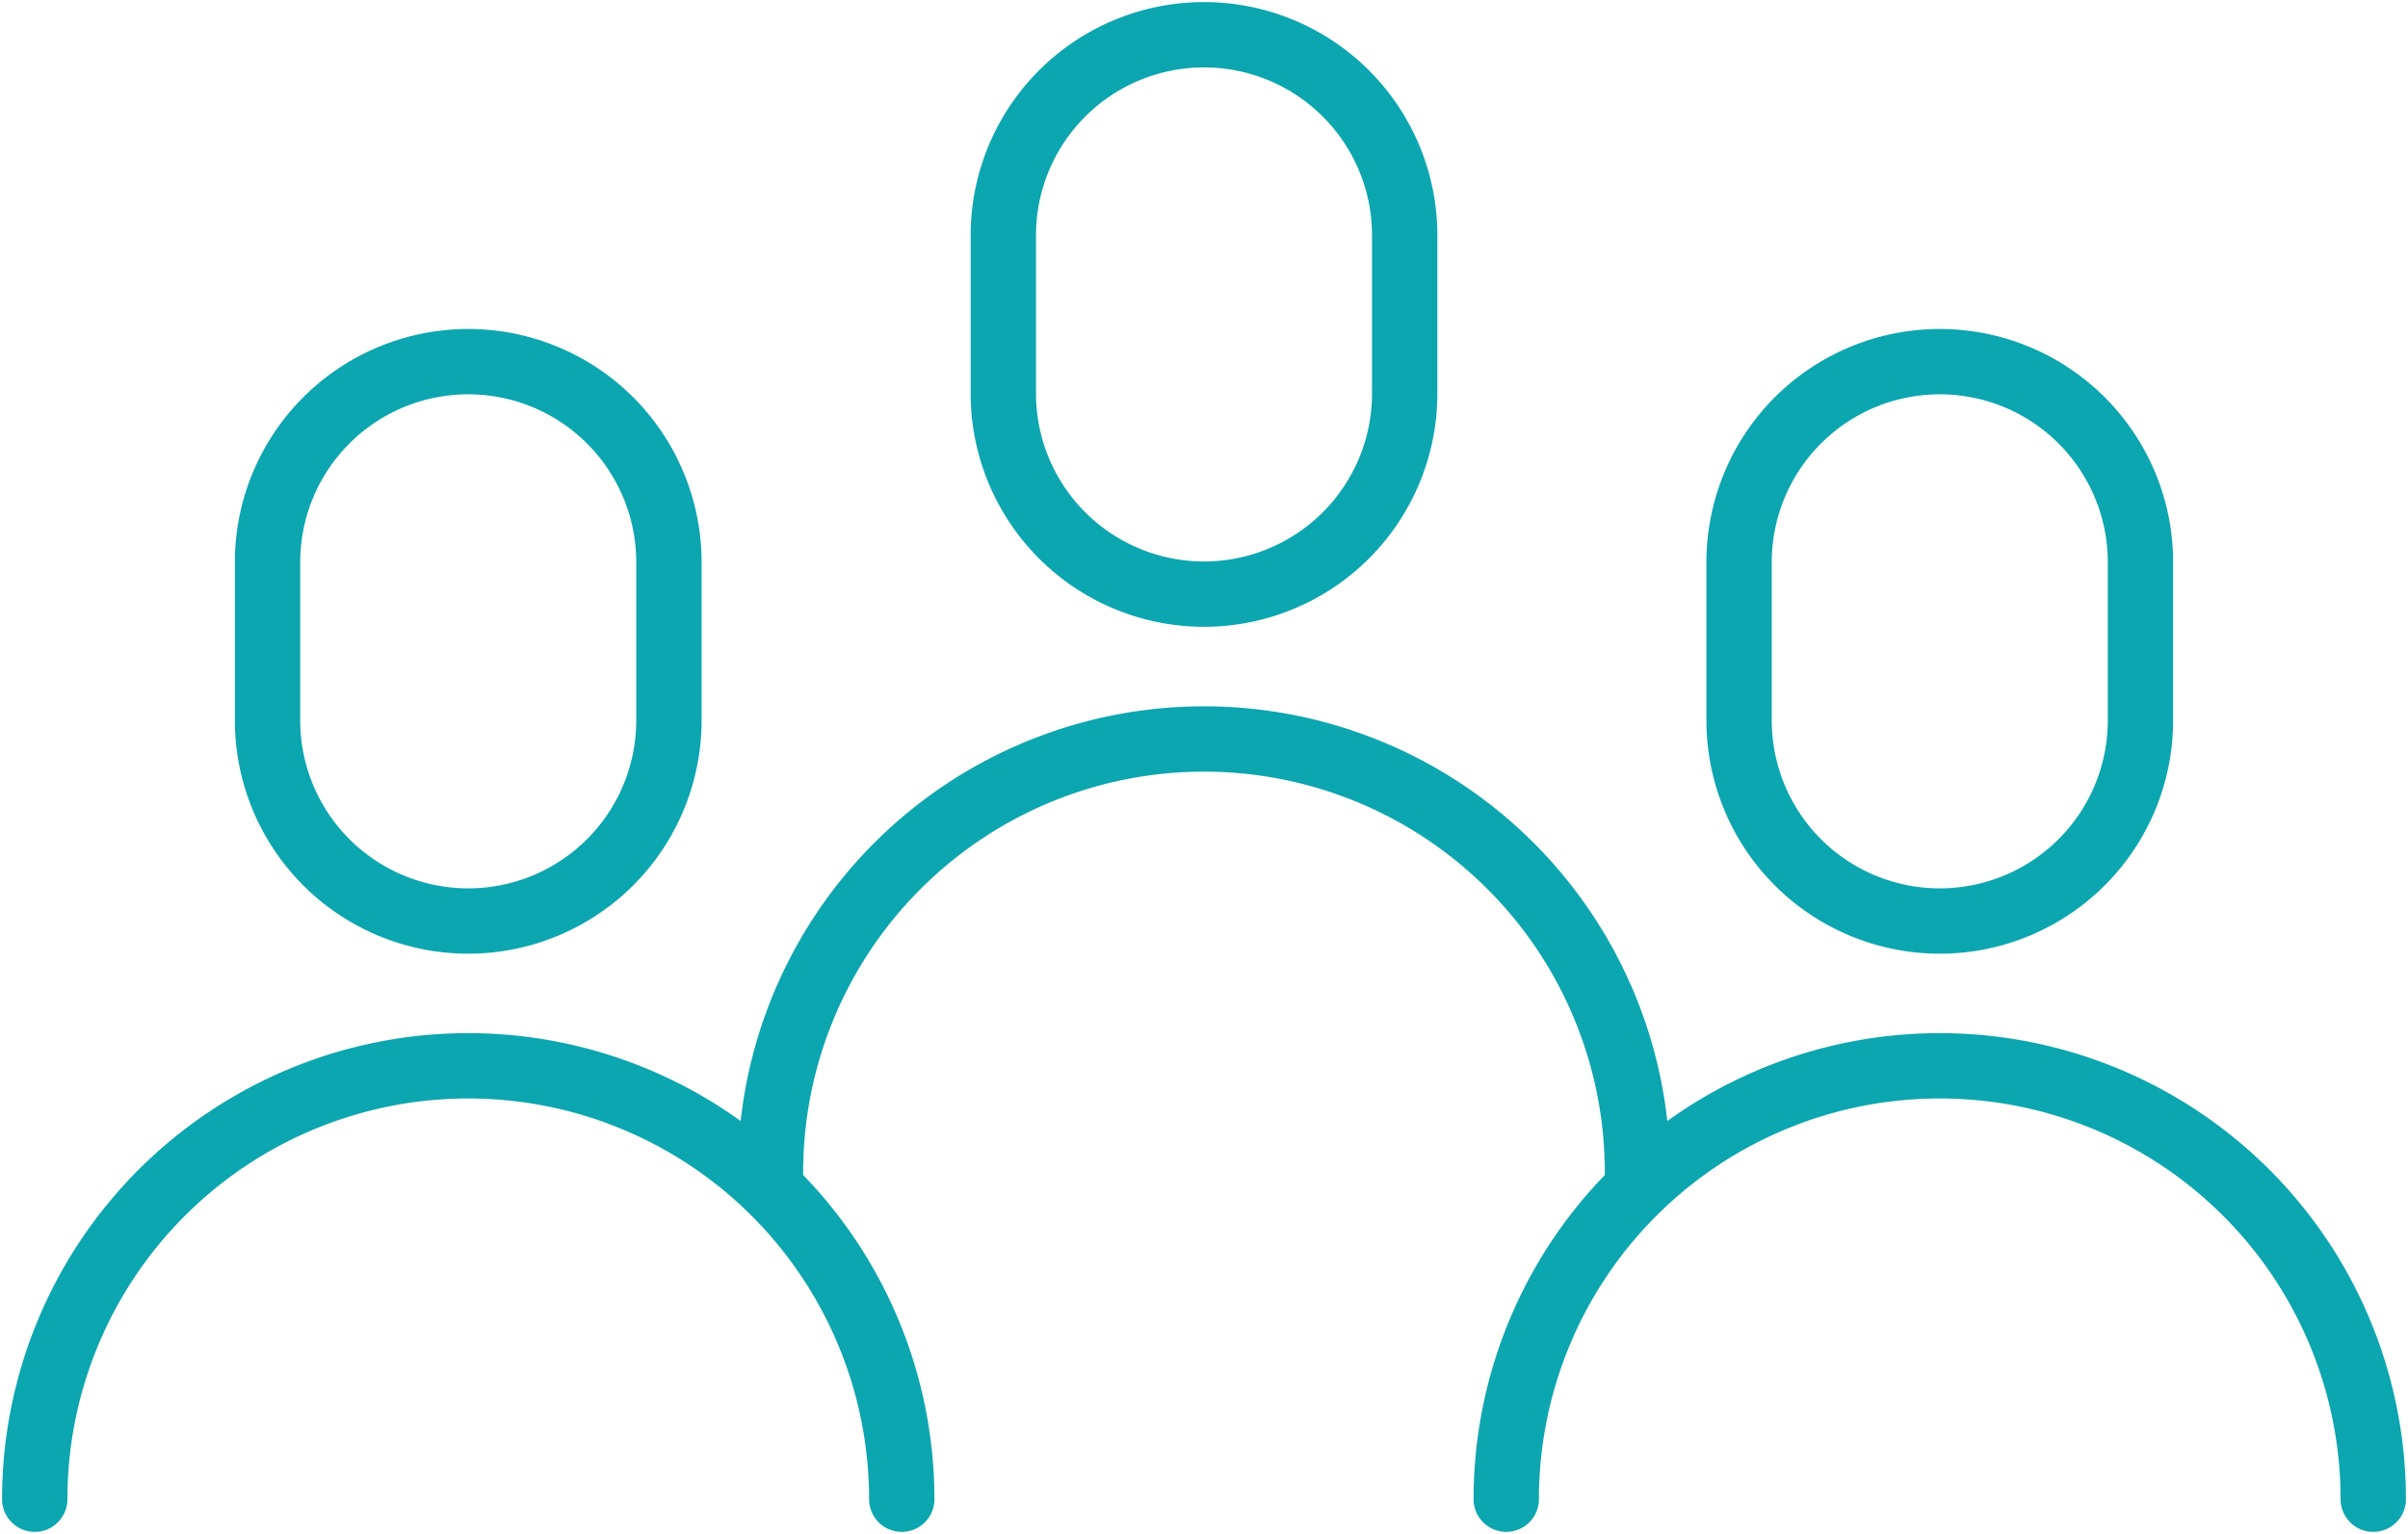
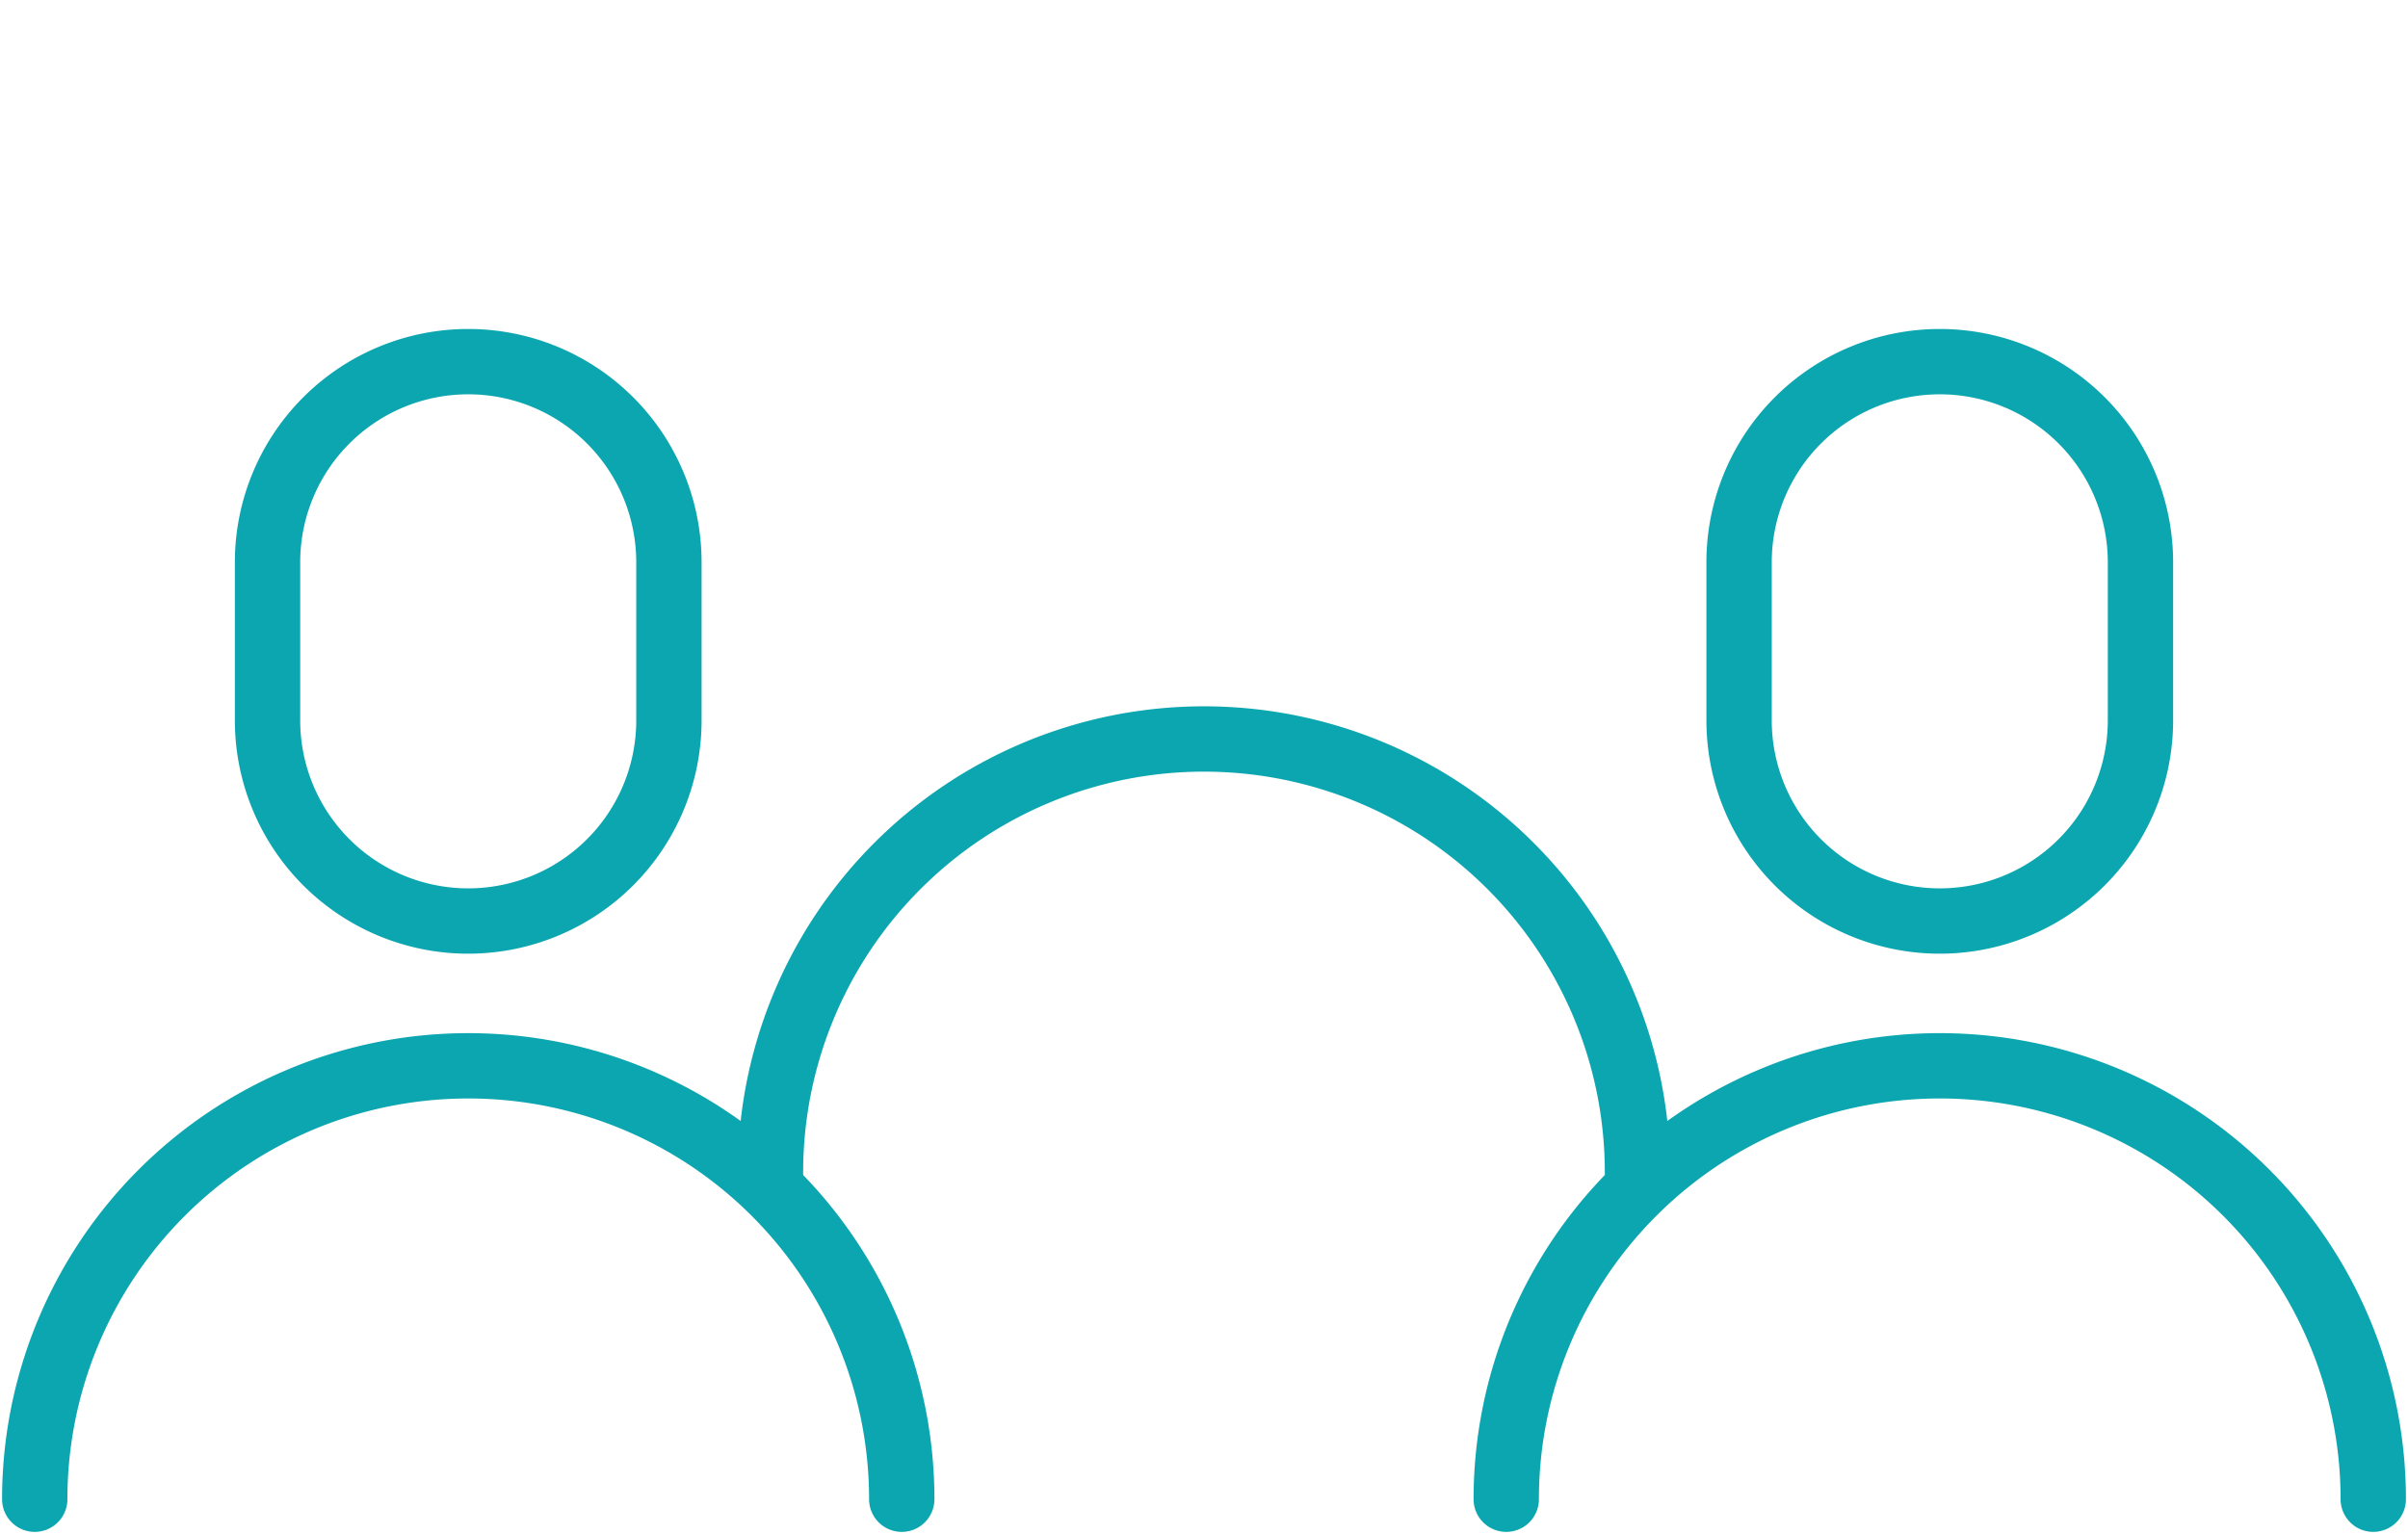
<svg xmlns="http://www.w3.org/2000/svg" width="110.555" height="70.442" viewBox="0 0 110.555 70.442">
  <defs>
    <clipPath id="clip-path">
      <rect id="Rectangle_2872" data-name="Rectangle 2872" width="110.555" height="70.442" fill="none" stroke="#0ca6b0" stroke-width="3" />
    </clipPath>
  </defs>
  <g id="Group_7121" data-name="Group 7121" transform="translate(0 0)">
    <g id="Group_7120" data-name="Group 7120" transform="translate(0 0)" clip-path="url(#clip-path)">
-       <path id="Path_1399" data-name="Path 1399" d="M30.876,26.438h0a9.214,9.214,0,0,1-9.214-9.214V9.964a9.214,9.214,0,1,1,18.428,0v7.26A9.214,9.214,0,0,1,30.876,26.438Z" transform="translate(24.402 0.846)" fill="none" stroke="#0ca6b0" stroke-linecap="round" stroke-linejoin="round" stroke-width="3" />
      <path id="Path_1400" data-name="Path 1400" d="M16.635,35.861a19.9,19.9,0,0,1,39.806,0" transform="translate(18.739 17.978)" fill="none" stroke="#0ca6b0" stroke-linecap="round" stroke-linejoin="round" stroke-width="3" />
      <path id="Path_1401" data-name="Path 1401" d="M14.99,33.5h0a9.214,9.214,0,0,1-9.214-9.214v-7.26a9.214,9.214,0,0,1,18.428,0v7.26A9.214,9.214,0,0,1,14.99,33.5Z" transform="translate(6.507 8.796)" fill="none" stroke="#0ca6b0" stroke-linecap="round" stroke-linejoin="round" stroke-width="3" />
      <path id="Path_1402" data-name="Path 1402" d="M.75,42.919a19.9,19.9,0,0,1,39.806,0" transform="translate(0.845 25.929)" fill="none" stroke="#0ca6b0" stroke-linecap="round" stroke-linejoin="round" stroke-width="3" />
      <path id="Path_1403" data-name="Path 1403" d="M46.761,33.5h0a9.214,9.214,0,0,1-9.214-9.214v-7.26a9.214,9.214,0,0,1,18.428,0v7.26A9.214,9.214,0,0,1,46.761,33.5Z" transform="translate(42.297 8.796)" fill="none" stroke="#0ca6b0" stroke-linecap="round" stroke-linejoin="round" stroke-width="3" />
      <path id="Path_1404" data-name="Path 1404" d="M72.326,42.919a19.9,19.9,0,0,0-39.806,0" transform="translate(36.634 25.929)" fill="none" stroke="#0ca6b0" stroke-linecap="round" stroke-linejoin="round" stroke-width="3" />
    </g>
  </g>
</svg>